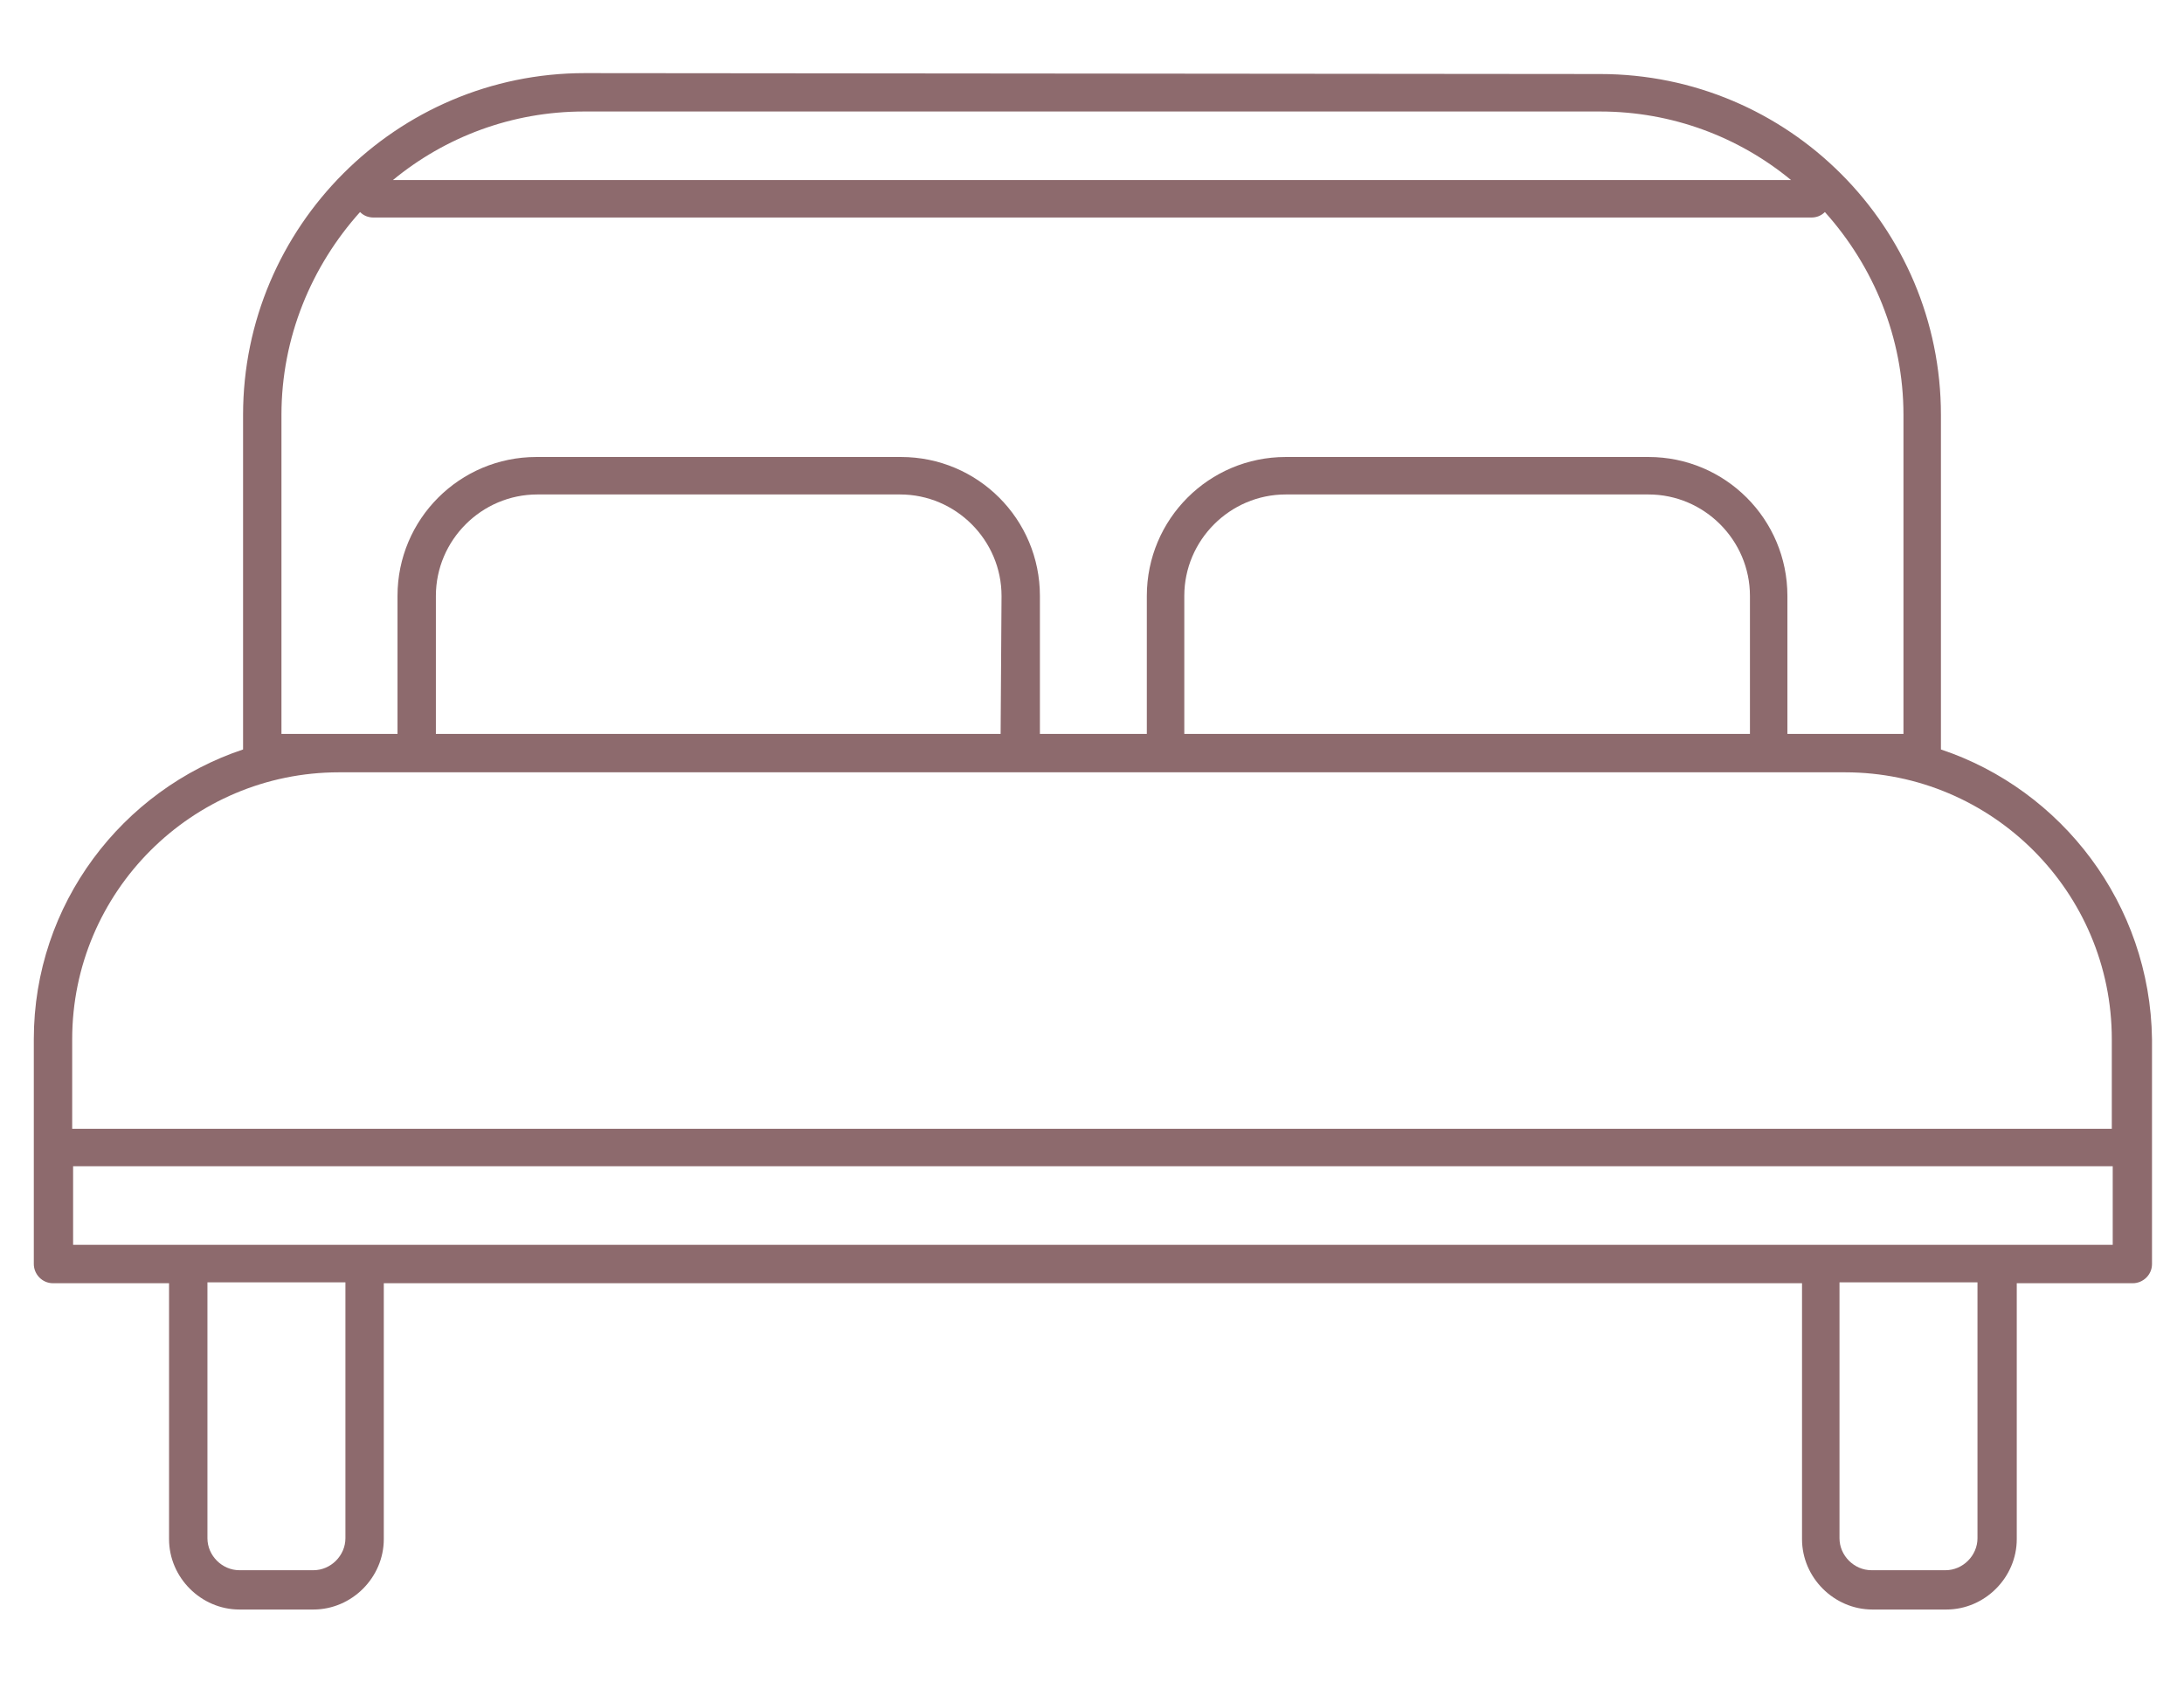
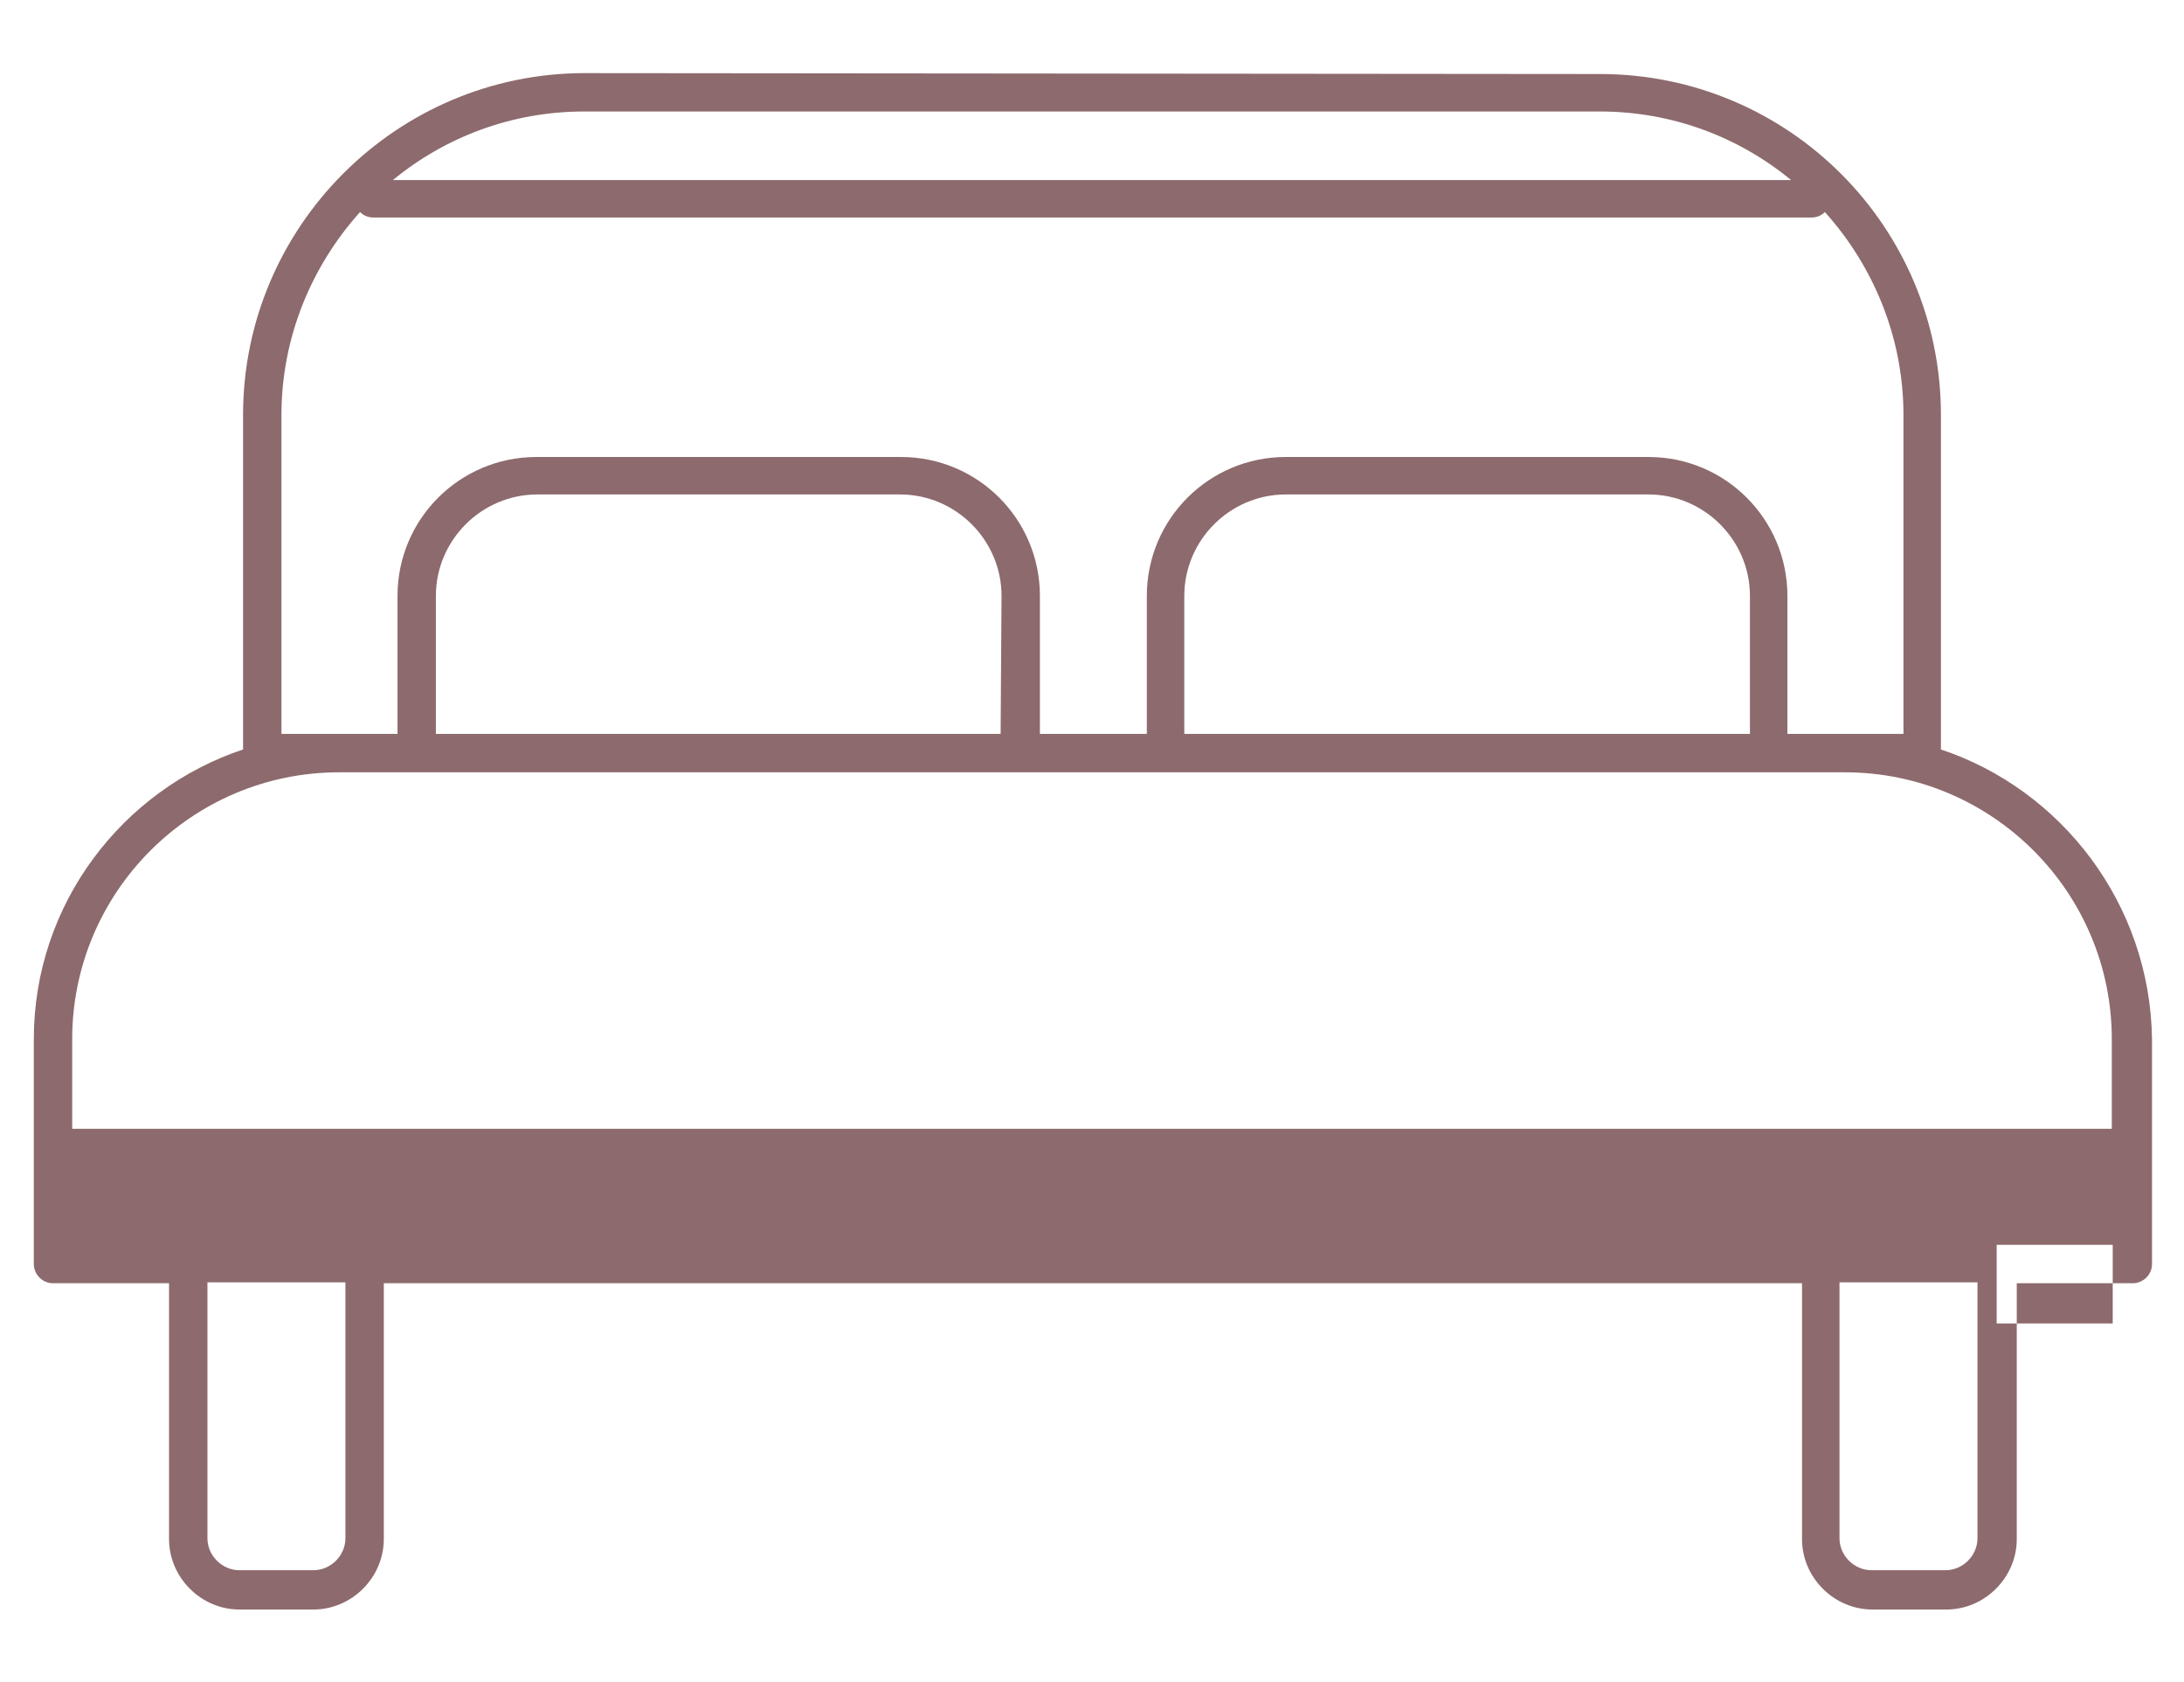
<svg xmlns="http://www.w3.org/2000/svg" version="1.1" id="Layer_1" x="0px" y="0px" viewBox="0 0 239 184" style="enable-background:new 0 0 239 184;" xml:space="preserve">
  <style type="text/css">
	.st0{fill:#8D6A6D;}
</style>
  <g>
-     <path class="st0" d="M212.4,82V45.4c0-20.6-16.7-37.3-37.3-37.3L64,8C43.4,8,26.6,24.8,26.6,45.4V82C13.4,86.4,3.7,98.9,3.7,113.7   v24.6c0,1.1,0.9,2.1,2.1,2.1h12.7v28c0,4.2,3.5,7.7,7.7,7.7h8.1c4.2,0,7.7-3.5,7.7-7.7v-28h155.2v28c0,4.2,3.5,7.7,7.7,7.7h8.1   c4.2,0,7.7-3.5,7.7-7.7v-28h12.7c1.1,0,2.1-0.9,2.1-2.1v-24.6C235.3,98.9,225.6,86.4,212.4,82L212.4,82z M175.1,12.2   c7.9,0,15.2,2.8,20.9,7.5H43c5.7-4.7,13-7.5,20.9-7.5C63.9,12.2,175.1,12.2,175.1,12.2z M30.8,80.3V45.4c0-8.5,3.3-16.3,8.6-22.2   c0.4,0.4,0.9,0.6,1.5,0.6h157.3c0.6,0,1.1-0.2,1.5-0.6c5.3,5.9,8.6,13.7,8.6,22.2v34.9h-12.7V65.2c0-8.4-6.8-15.2-15.2-15.2h-39.7   c-8.4,0-15.2,6.8-15.2,15.2v15.1h-11.7V65.2c0-8.4-6.8-15.2-15.2-15.2H58.7c-8.4,0-15.2,6.8-15.2,15.2v15.1   C43.5,80.3,30.8,80.3,30.8,80.3z M191.4,80.3h-61.8V65.2c0-6.1,5-11.1,11.1-11.1h39.7c6.1,0,11.1,5,11.1,11.1v15.1H191.4z    M109.5,80.3H47.7V65.2c0-6.1,5-11.1,11.1-11.1h39.7c6.1,0,11.1,5,11.1,11.1L109.5,80.3L109.5,80.3z M37.1,84.5h164.8   c16.1,0,29.2,13.1,29.2,29.2v9.8H7.9v-9.8C7.9,97.6,21,84.5,37.1,84.5L37.1,84.5z M37.8,168.3c0,1.9-1.6,3.5-3.5,3.5h-8.1   c-1.9,0-3.5-1.6-3.5-3.5v-28h15.1V168.3L37.8,168.3z M216.4,168.3c0,1.9-1.6,3.5-3.5,3.5h-8.1c-1.9,0-3.5-1.6-3.5-3.5v-28h15.1   V168.3L216.4,168.3z M218.5,136.2H8v-8.6h223.2v8.6H218.5L218.5,136.2z" />
+     <path class="st0" d="M212.4,82V45.4c0-20.6-16.7-37.3-37.3-37.3L64,8C43.4,8,26.6,24.8,26.6,45.4V82C13.4,86.4,3.7,98.9,3.7,113.7   v24.6c0,1.1,0.9,2.1,2.1,2.1h12.7v28c0,4.2,3.5,7.7,7.7,7.7h8.1c4.2,0,7.7-3.5,7.7-7.7v-28h155.2v28c0,4.2,3.5,7.7,7.7,7.7h8.1   c4.2,0,7.7-3.5,7.7-7.7v-28h12.7c1.1,0,2.1-0.9,2.1-2.1v-24.6C235.3,98.9,225.6,86.4,212.4,82L212.4,82z M175.1,12.2   c7.9,0,15.2,2.8,20.9,7.5H43c5.7-4.7,13-7.5,20.9-7.5C63.9,12.2,175.1,12.2,175.1,12.2z M30.8,80.3V45.4c0-8.5,3.3-16.3,8.6-22.2   c0.4,0.4,0.9,0.6,1.5,0.6h157.3c0.6,0,1.1-0.2,1.5-0.6c5.3,5.9,8.6,13.7,8.6,22.2v34.9h-12.7V65.2c0-8.4-6.8-15.2-15.2-15.2h-39.7   c-8.4,0-15.2,6.8-15.2,15.2v15.1h-11.7V65.2c0-8.4-6.8-15.2-15.2-15.2H58.7c-8.4,0-15.2,6.8-15.2,15.2v15.1   C43.5,80.3,30.8,80.3,30.8,80.3z M191.4,80.3h-61.8V65.2c0-6.1,5-11.1,11.1-11.1h39.7c6.1,0,11.1,5,11.1,11.1v15.1H191.4z    M109.5,80.3H47.7V65.2c0-6.1,5-11.1,11.1-11.1h39.7c6.1,0,11.1,5,11.1,11.1L109.5,80.3L109.5,80.3z M37.1,84.5h164.8   c16.1,0,29.2,13.1,29.2,29.2v9.8H7.9v-9.8C7.9,97.6,21,84.5,37.1,84.5L37.1,84.5z M37.8,168.3c0,1.9-1.6,3.5-3.5,3.5h-8.1   c-1.9,0-3.5-1.6-3.5-3.5v-28h15.1V168.3L37.8,168.3z M216.4,168.3c0,1.9-1.6,3.5-3.5,3.5h-8.1c-1.9,0-3.5-1.6-3.5-3.5v-28h15.1   V168.3L216.4,168.3z M218.5,136.2H8h223.2v8.6H218.5L218.5,136.2z" />
  </g>
</svg>